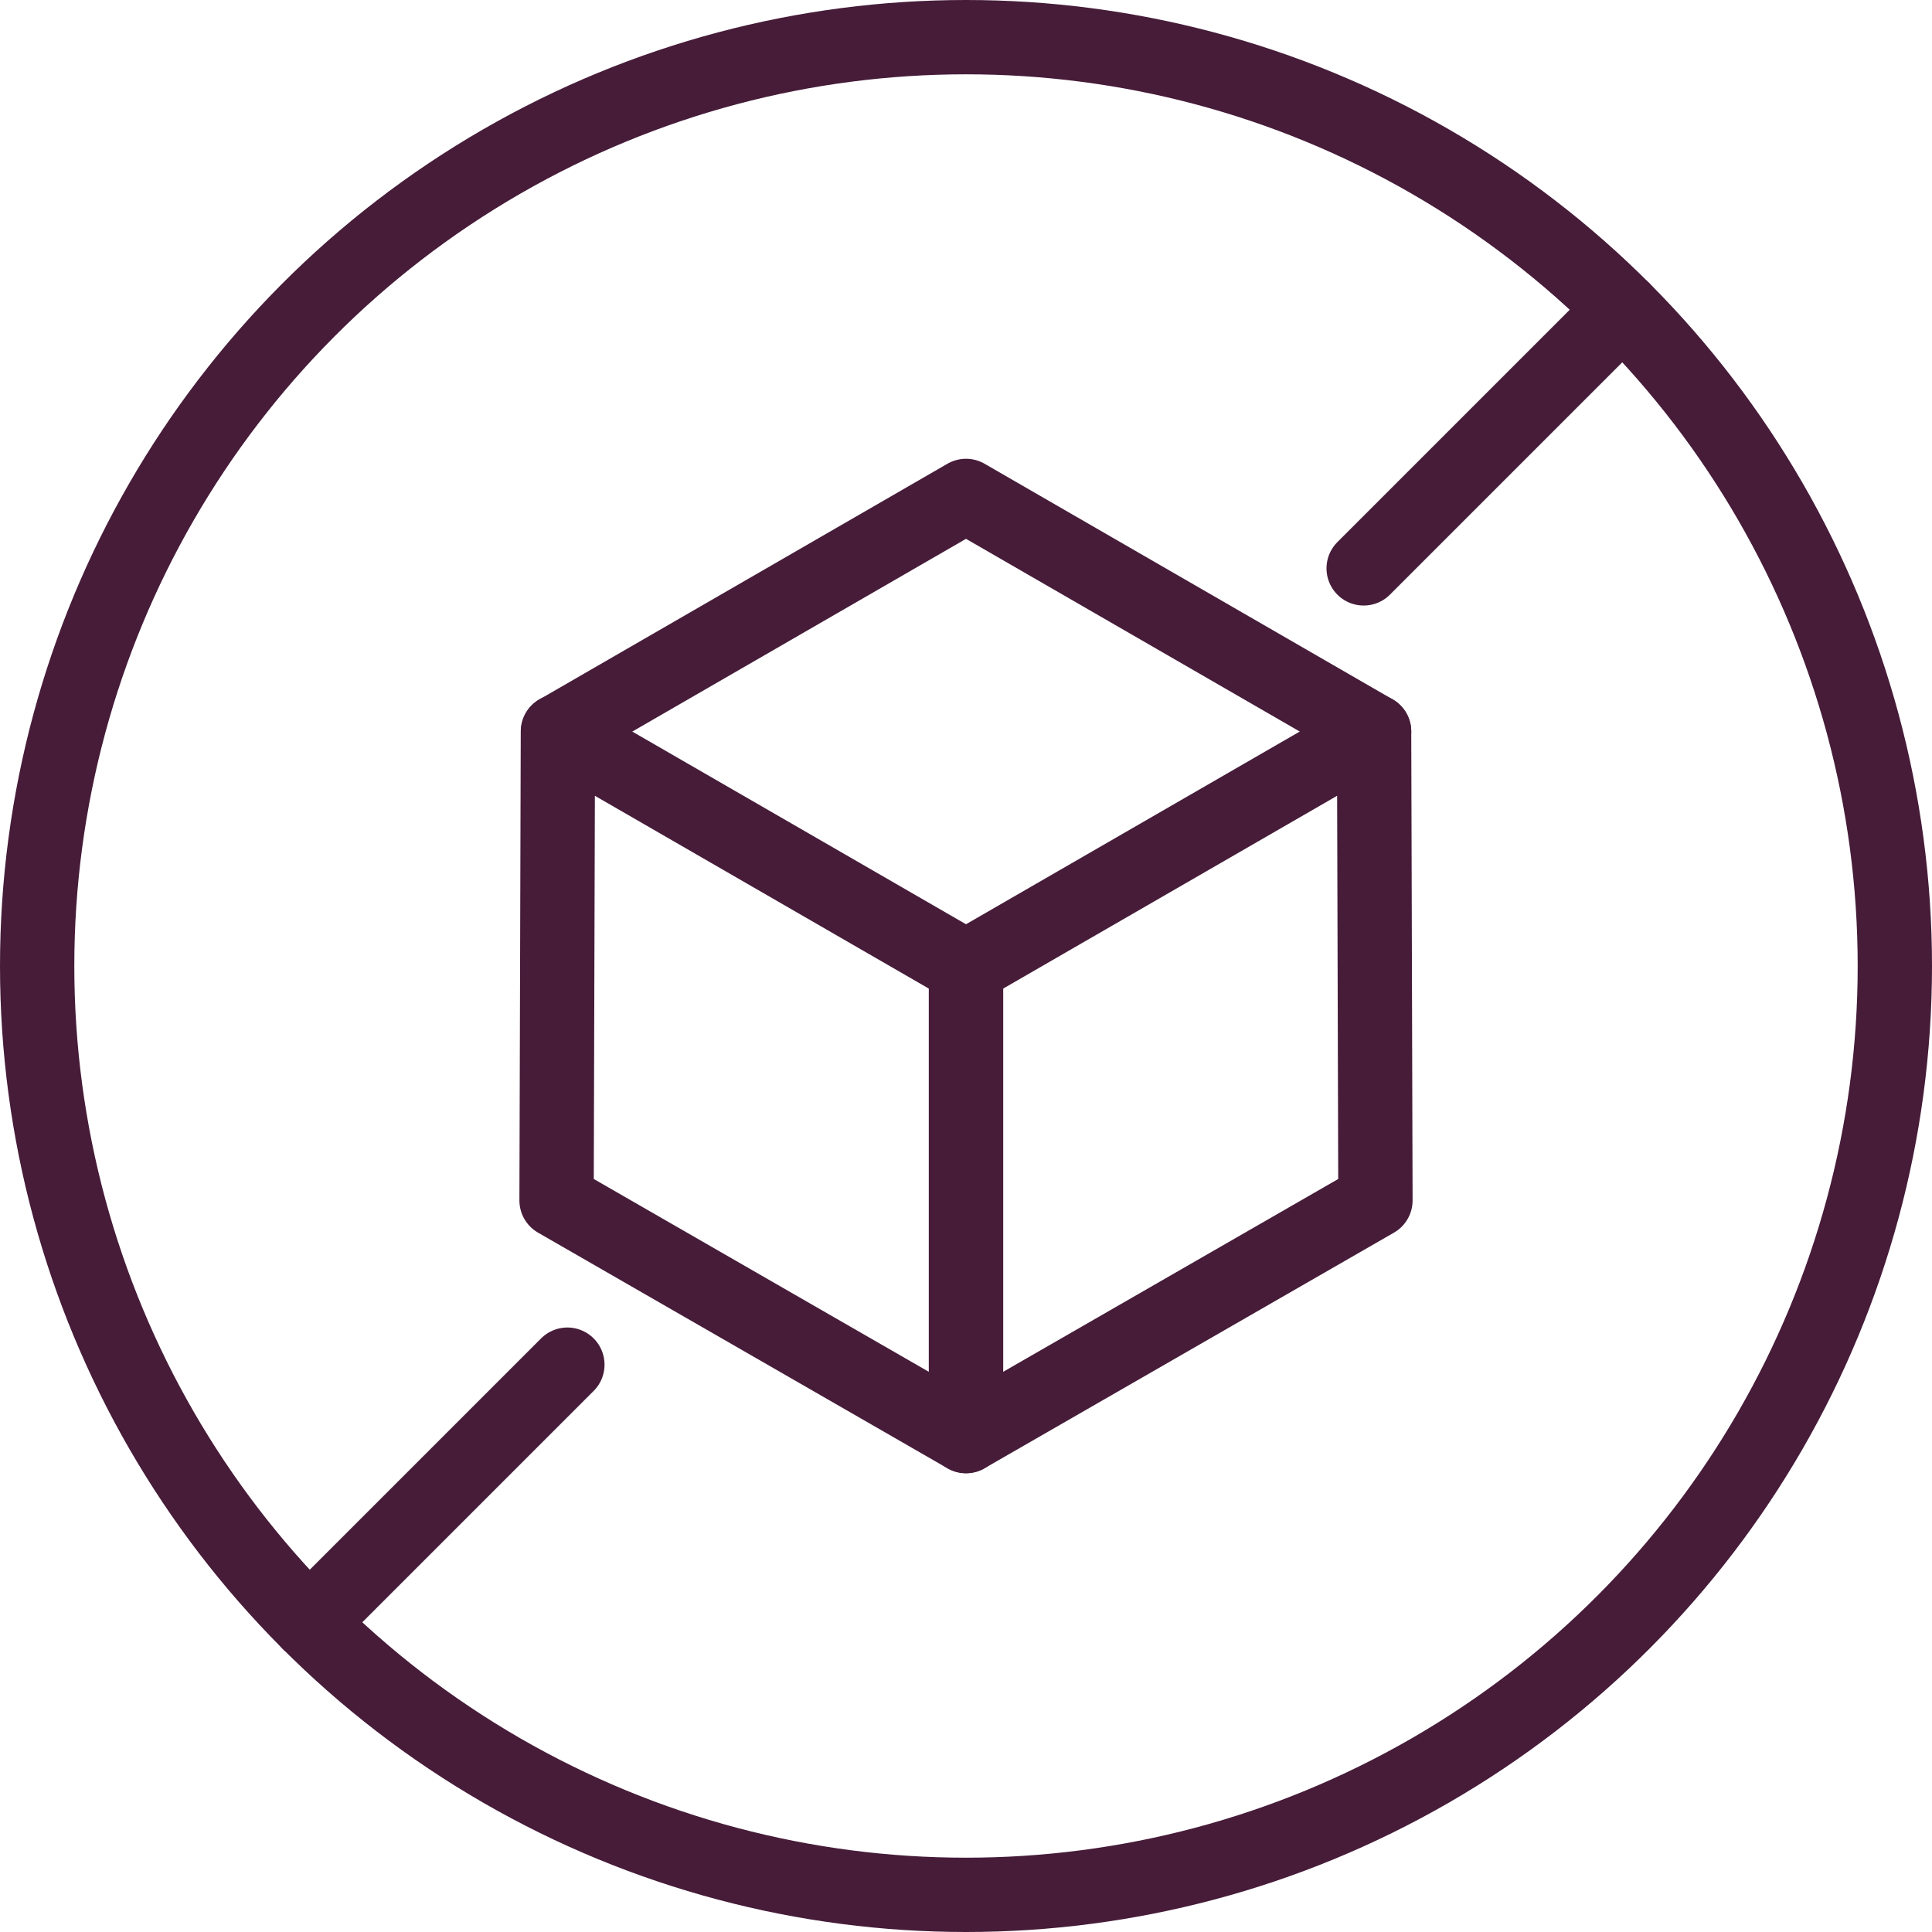
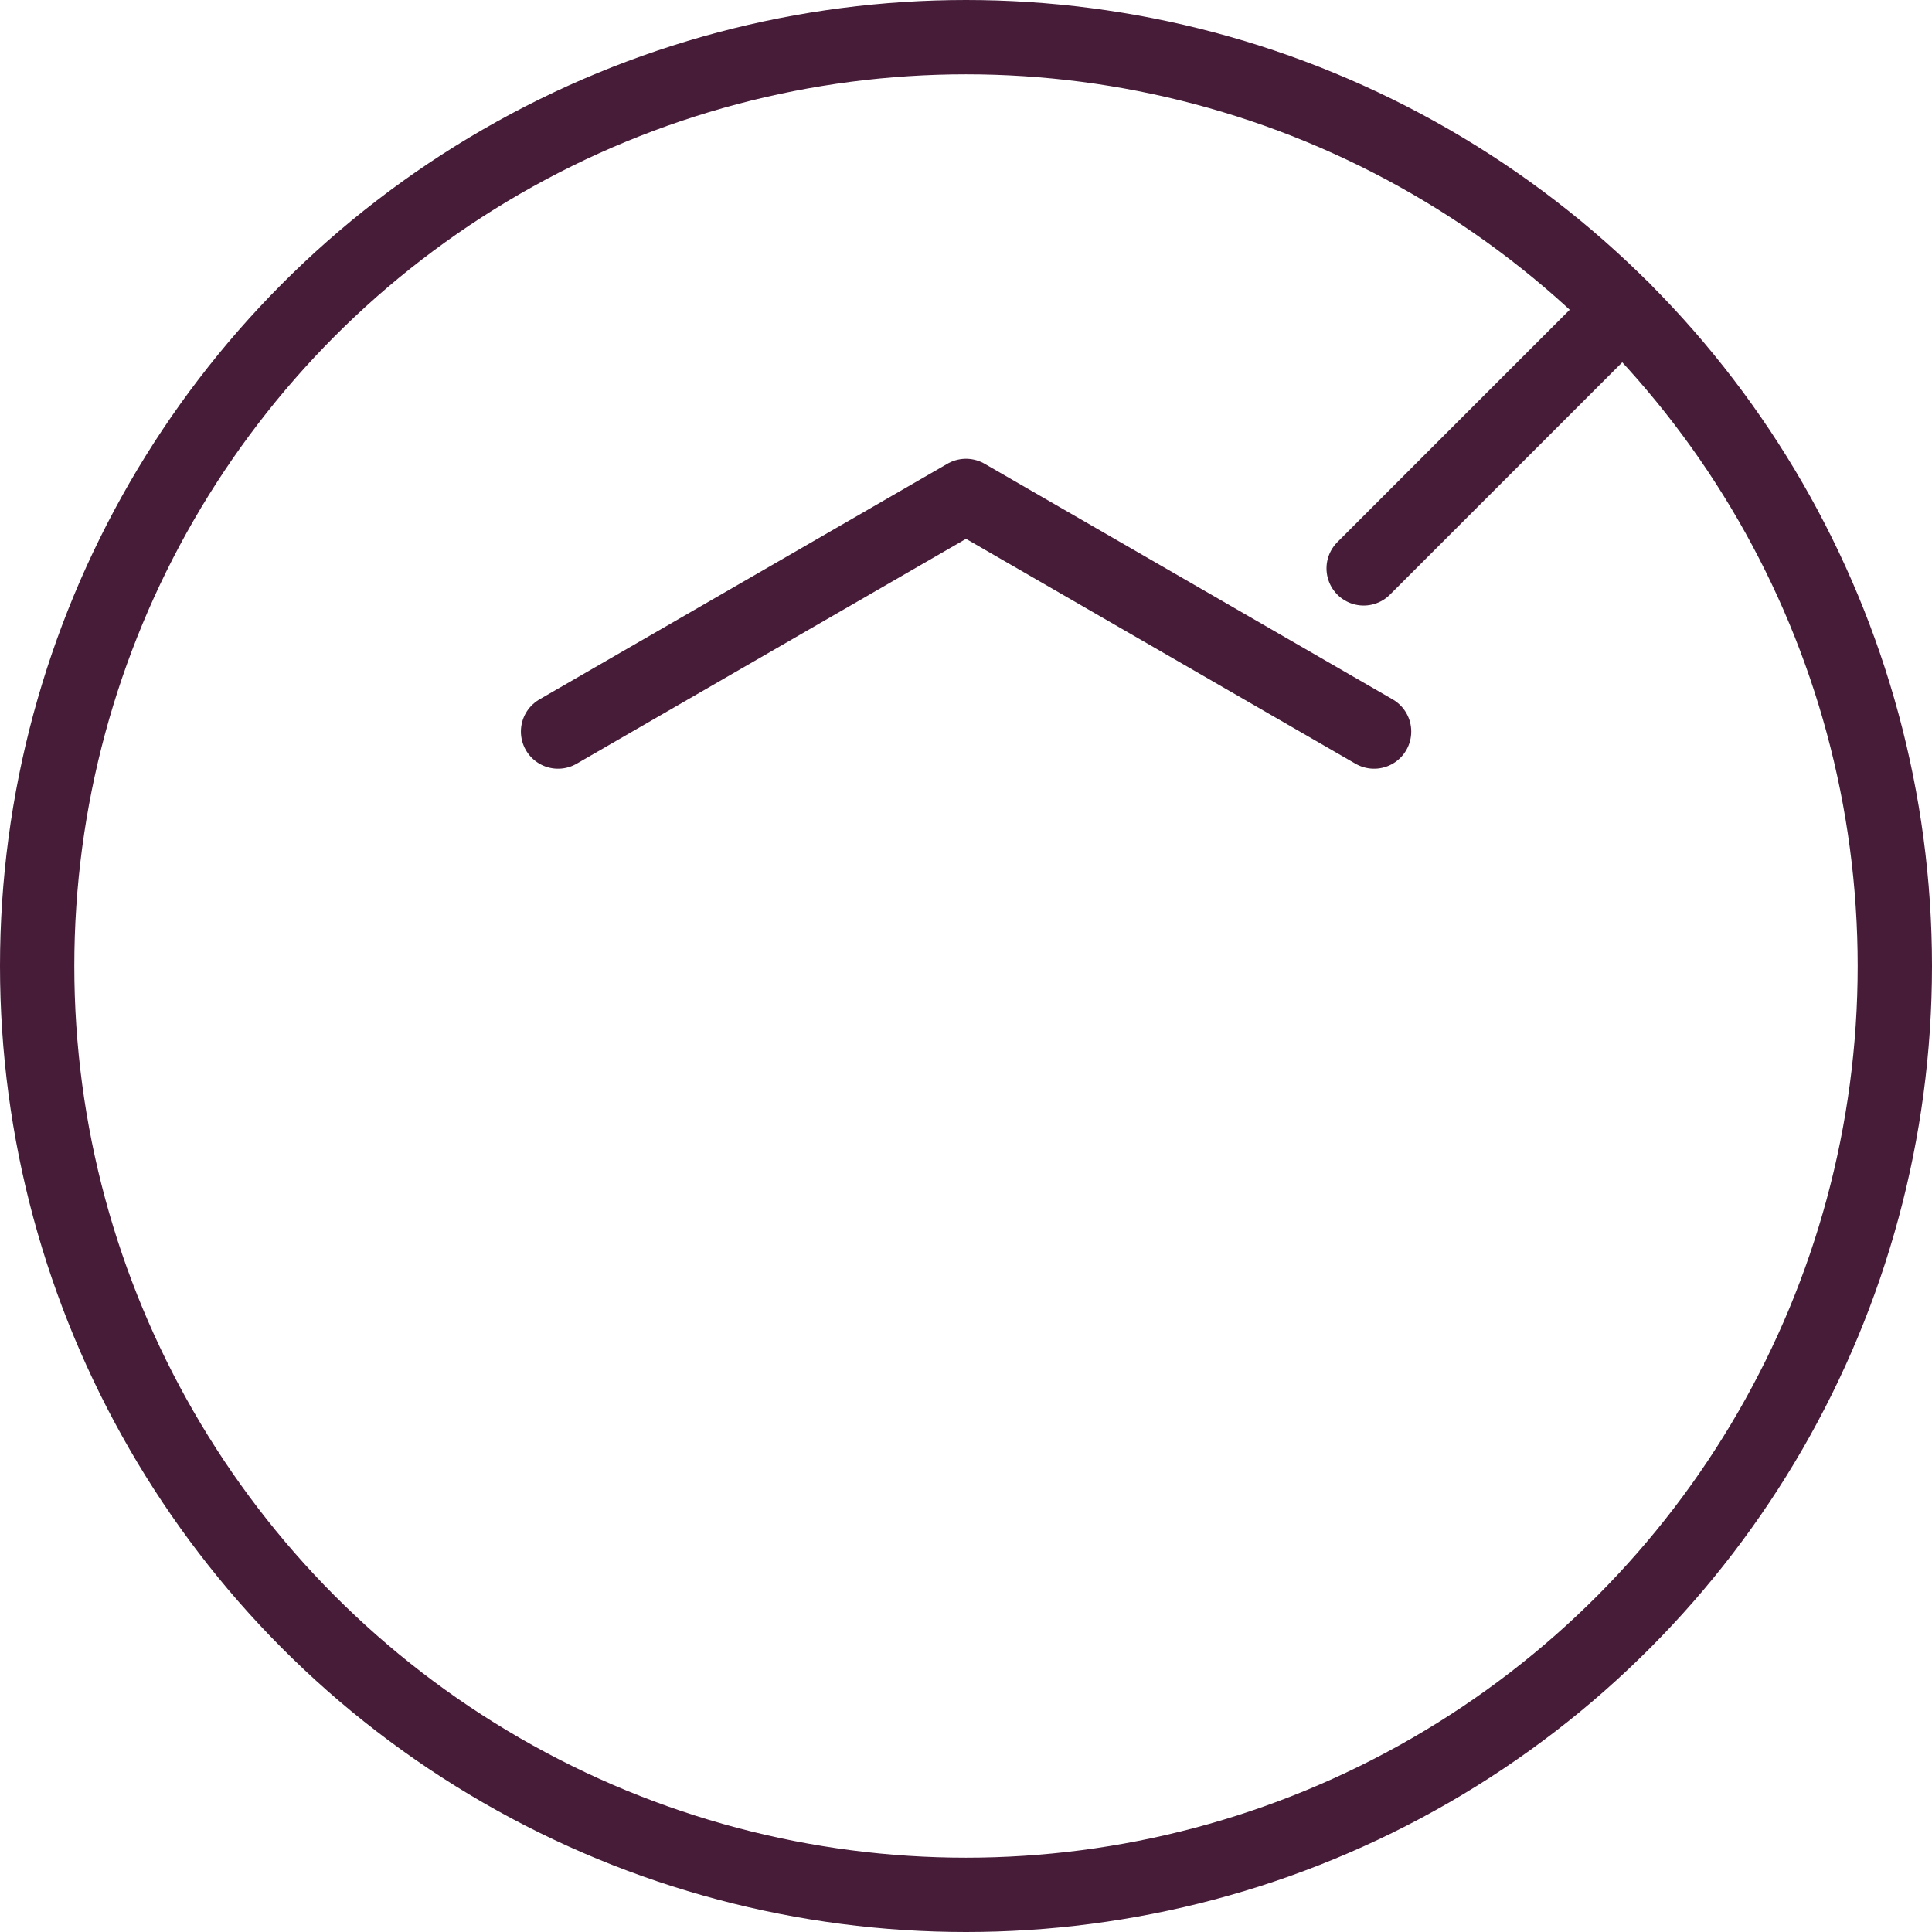
<svg xmlns="http://www.w3.org/2000/svg" width="52" height="52" viewBox="0 0 52 52">
  <g id="Groupe_730" data-name="Groupe 730" transform="translate(-908.5 -1176.566)">
-     <circle id="Ellipse_52" data-name="Ellipse 52" cx="5.51" cy="5.51" r="5.51" transform="translate(940.465 1197.057)" fill="none" />
    <circle id="Ellipse_51" data-name="Ellipse 51" cx="5.51" cy="5.51" r="5.51" transform="translate(940.465 1213.586)" fill="none" />
    <circle id="Ellipse_62" data-name="Ellipse 62" cx="25" cy="25" r="25" transform="translate(909.5 1177.566)" fill="none" stroke="#461c39" stroke-linecap="round" stroke-linejoin="round" stroke-width="2" />
-     <path id="Tracé_2067" data-name="Tracé 2067" d="M114.934,105.263V92.642L125.918,86.3l.036,12.621Z" transform="translate(819.566 1109.955)" fill="none" stroke="#461c39" stroke-linecap="round" stroke-linejoin="round" stroke-width="2" />
-     <path id="Tracé_2068" data-name="Tracé 2068" d="M75.954,105.263V92.642L64.97,86.3l-.036,12.621Z" transform="translate(858.546 1109.955)" fill="none" stroke="#461c39" stroke-linecap="round" stroke-linejoin="round" stroke-width="2" />
    <path id="Tracé_2069" data-name="Tracé 2069" d="M65.1,63.868,76.08,57.526l10.984,6.342" transform="translate(858.42 1132.388)" fill="none" stroke="#461c39" stroke-linecap="round" stroke-linejoin="round" stroke-width="2" />
    <line id="Ligne_175" data-name="Ligne 175" y1="6.975" x2="6.975" transform="translate(945.203 1184.889)" fill="none" stroke="#461c39" stroke-linecap="round" stroke-linejoin="round" stroke-width="2" />
-     <line id="Ligne_176" data-name="Ligne 176" y1="6.949" x2="6.949" transform="translate(916.822 1213.296)" fill="none" stroke="#461c39" stroke-linecap="round" stroke-linejoin="round" stroke-width="2" />
  </g>
</svg>